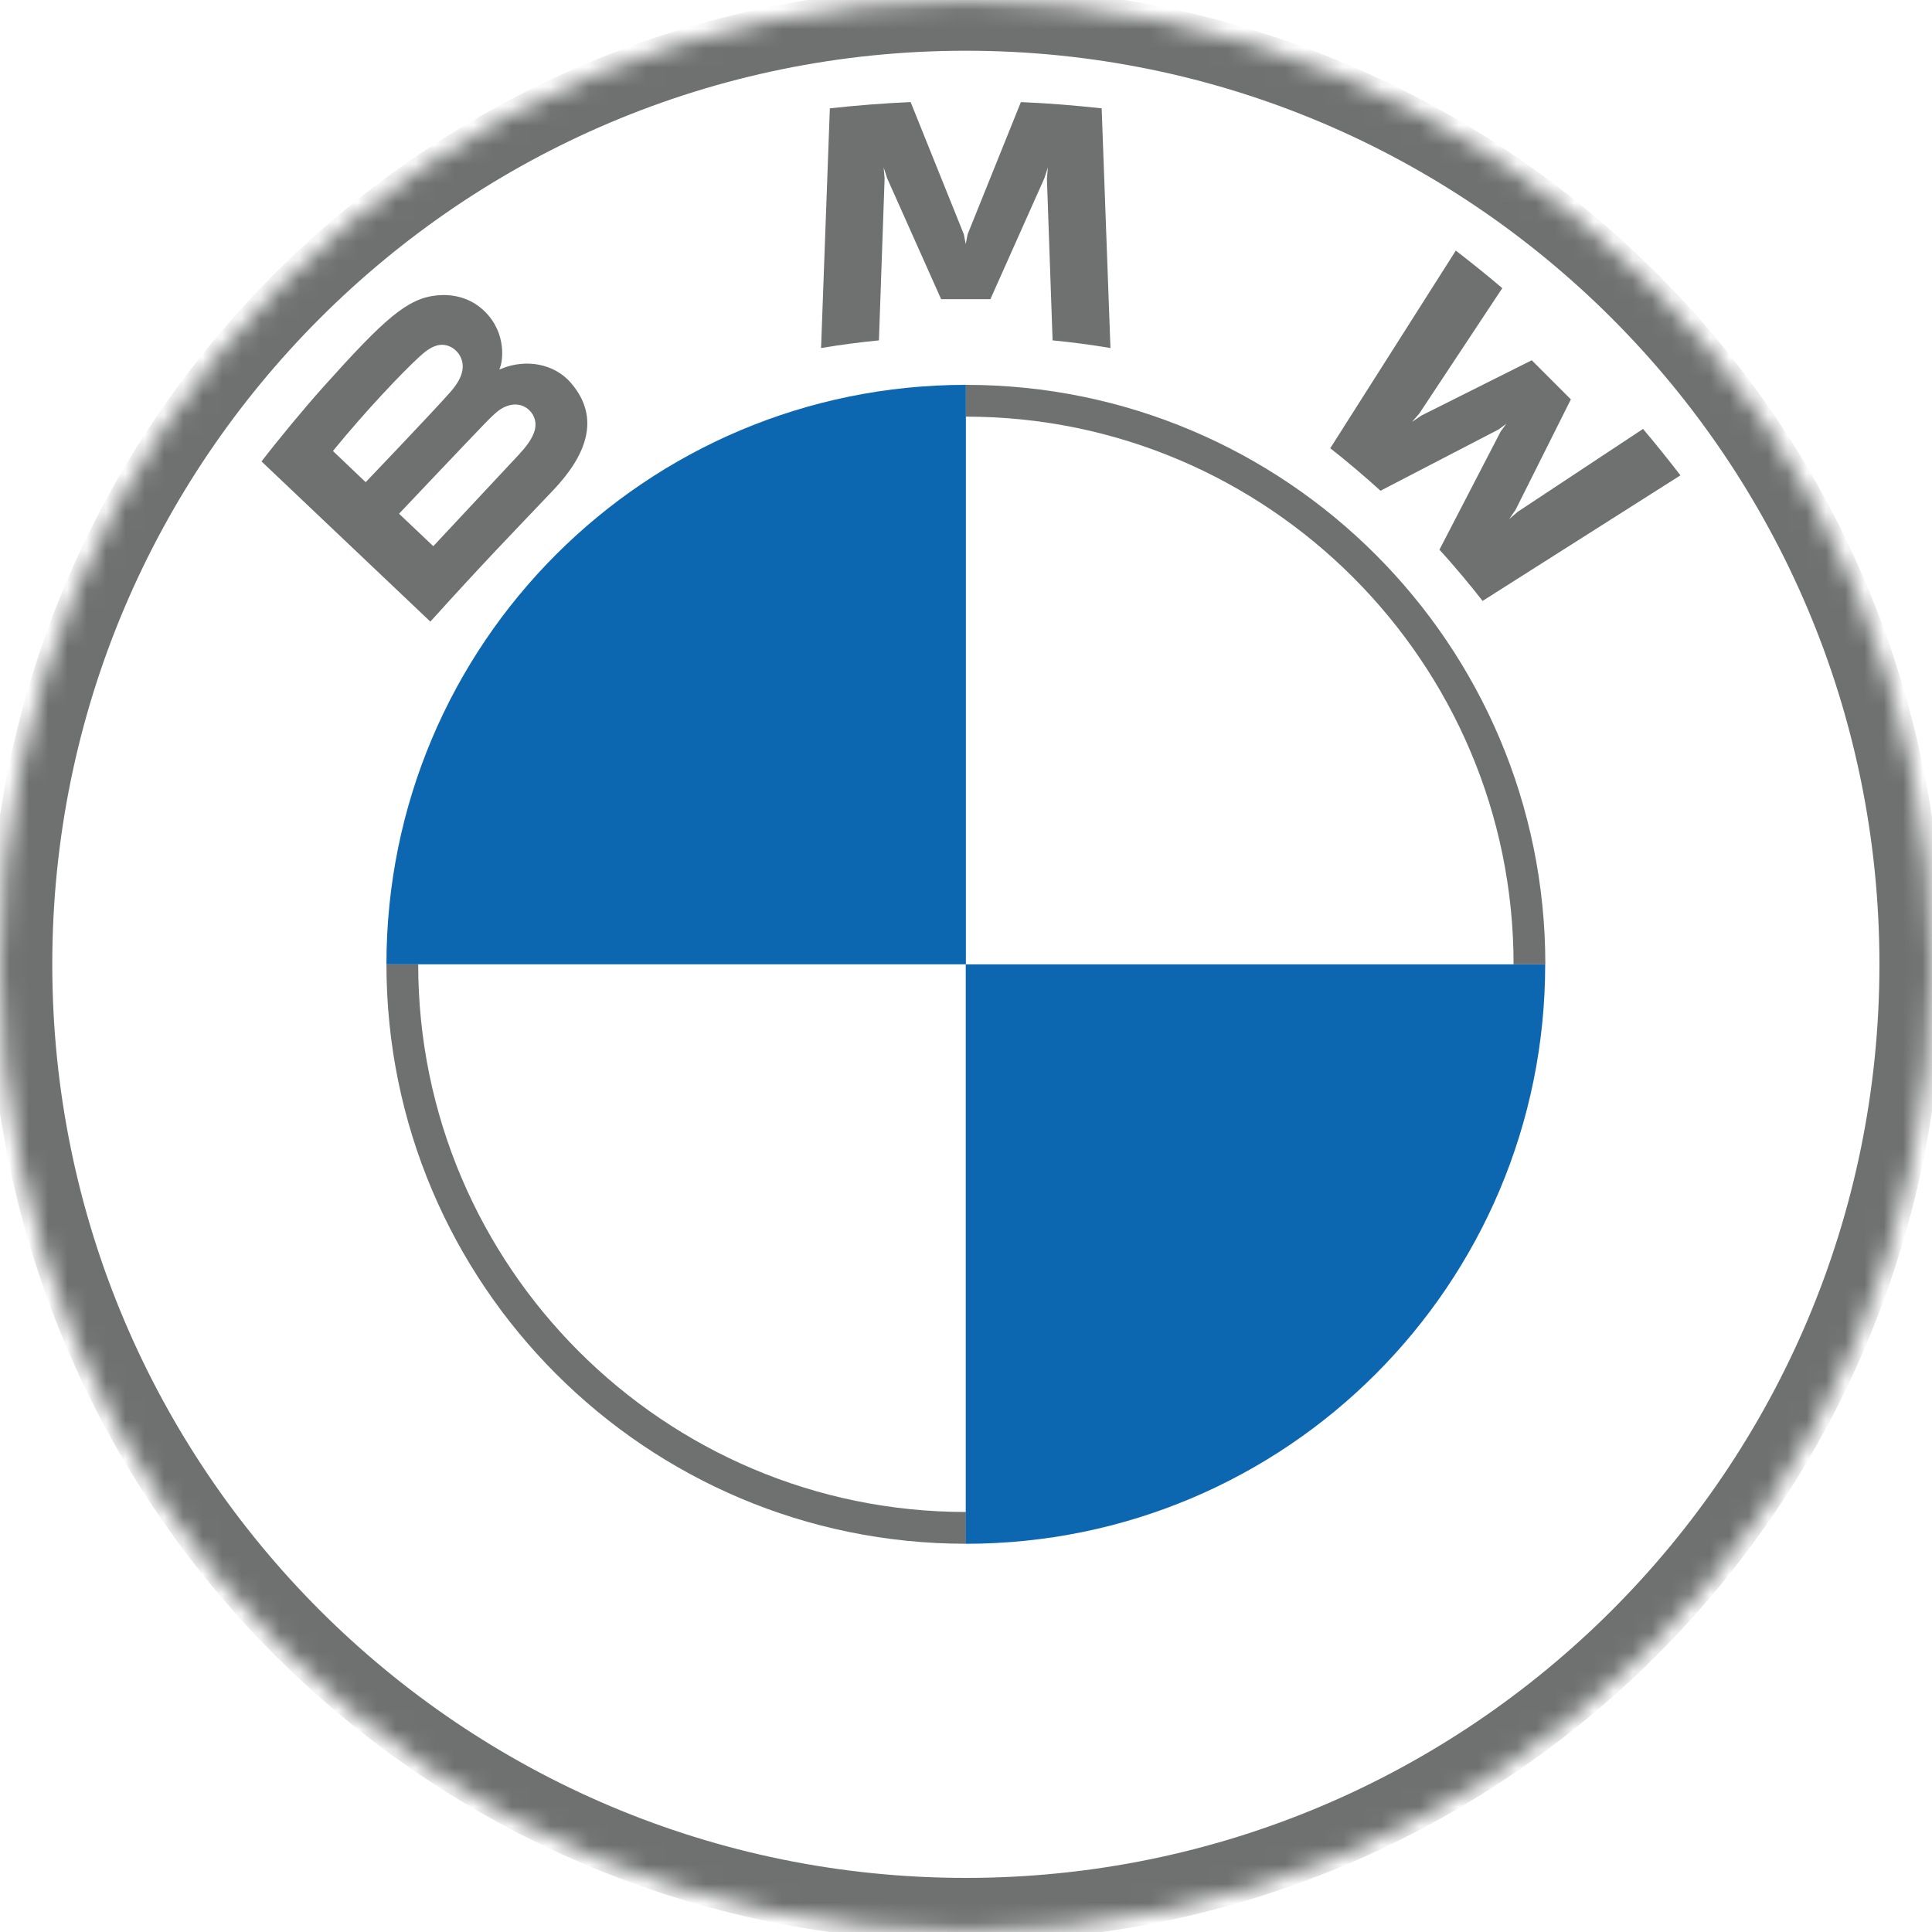
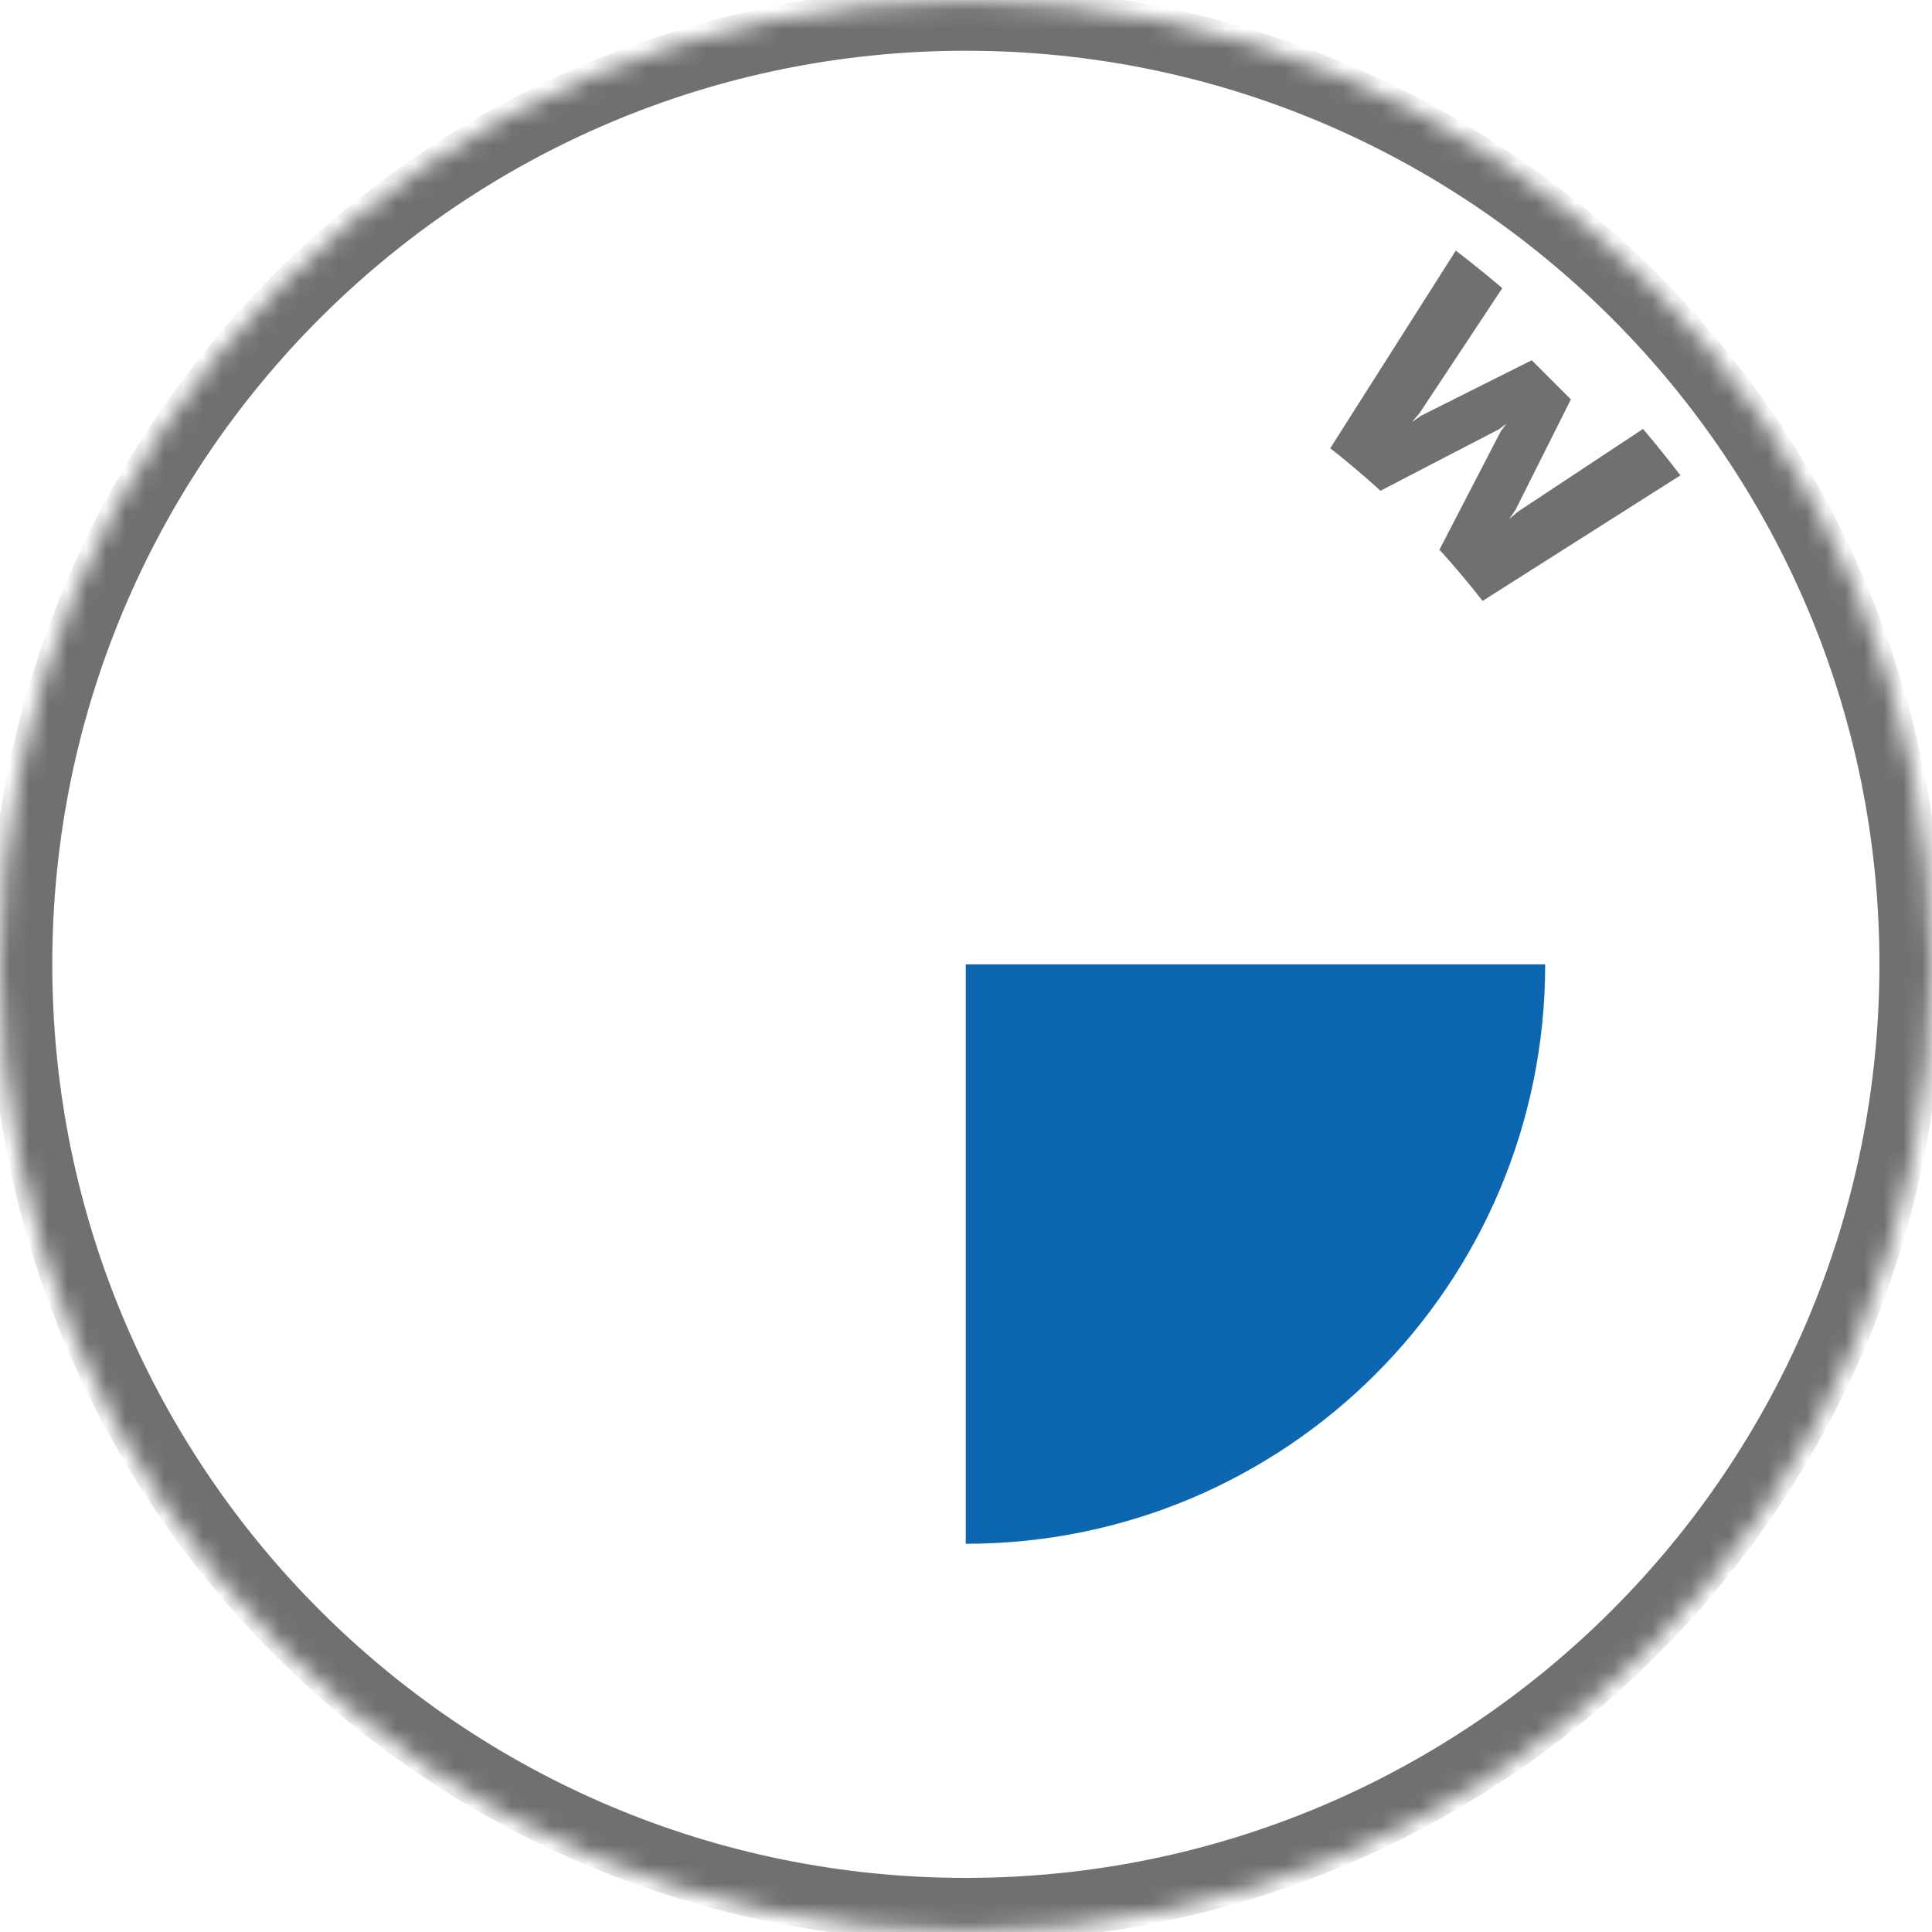
<svg xmlns="http://www.w3.org/2000/svg" width="100" height="100" viewBox="0 0 100 100" fill="none">
  <g id="Layer_1">
    <g id="Clip path group">
      <mask id="mask0_1009_1281" style="mask-type:luminance" maskUnits="userSpaceOnUse" x="0" y="0" width="100" height="100">
        <g id="clippath">
          <path id="Vector" d="M50 99.97C77.614 99.97 100 77.598 100 50C100 22.402 77.614 0.029 50 0.029C22.386 0.029 0 22.402 0 50C0 77.598 22.386 99.97 50 99.97Z" fill="white" />
        </g>
      </mask>
      <g mask="url(#mask0_1009_1281)">
        <g id="Group">
          <g id="Logo_x5F_300gracol_x5F_KO">
            <g id="Group_2">
              <path id="Vector_2" d="M49.992 -0.663C22.061 -0.663 -0.583 21.981 -0.583 49.913C-0.583 77.844 22.061 100.488 49.992 100.488C77.924 100.488 100.568 77.844 100.568 49.913C100.568 21.981 77.924 -0.663 49.992 -0.663ZM97.279 49.913C97.279 76.027 76.11 97.2 49.992 97.2C23.875 97.2 2.706 76.027 2.706 49.913C2.706 23.798 23.878 2.626 49.992 2.626C76.107 2.626 97.279 23.798 97.279 49.913Z" fill="#6F7070" />
-               <path id="Vector_3" d="M49.994 19.92V21.565C65.623 21.565 78.342 34.28 78.342 49.913H79.986C79.986 33.349 66.557 19.92 49.994 19.92ZM49.994 78.26C34.364 78.26 21.646 65.545 21.646 49.913H20.002C20.002 66.476 33.431 79.905 49.994 79.905" fill="#6F7070" />
              <g id="Group_3">
                <path id="W" d="M74.504 28.454C75.191 29.192 76.182 30.381 76.738 31.104L86.979 24.604C86.467 23.934 85.653 22.918 85.043 22.201L78.558 26.489L78.115 26.869L78.445 26.388L81.308 20.672L79.283 18.647L73.565 21.511L73.083 21.841L73.467 21.398L77.758 14.915C77.002 14.273 76.277 13.684 75.352 12.971L68.852 23.203C69.675 23.836 70.761 24.767 71.454 25.401L77.573 22.225L77.966 21.936L77.677 22.329L74.504 28.454Z" fill="#6F7070" />
-                 <path id="M" d="M51.262 15.486L54.06 9.218L54.238 8.662L54.188 9.242L54.482 17.618C55.463 17.71 56.477 17.847 57.477 18.014L57.022 5.608C55.624 5.453 54.232 5.343 52.841 5.284L50.084 12.126L49.986 12.634L49.888 12.126L47.134 5.284C45.742 5.343 44.351 5.453 42.953 5.608L42.498 18.014C43.497 17.847 44.511 17.713 45.493 17.618L45.787 9.242L45.737 8.662L45.915 9.218L48.713 15.486H51.262Z" fill="#6F7070" />
-                 <path id="B_x5F_22d" d="M28.636 25.371C30.253 23.667 31.169 21.699 29.552 19.82C28.672 18.799 27.194 18.576 25.968 19.079L25.846 19.127L25.885 19.02C26.067 18.535 26.183 16.989 24.865 15.921C24.223 15.401 23.417 15.207 22.602 15.291C21.083 15.445 19.914 16.483 16.732 20.031C15.772 21.101 14.374 22.79 13.536 23.884L22.275 32.175C25.172 28.969 26.352 27.777 28.636 25.371ZM17.232 23.343C18.992 21.19 20.863 19.237 21.71 18.463C21.978 18.22 22.269 17.976 22.623 17.881C23.197 17.723 23.789 18.13 23.923 18.719C24.056 19.311 23.685 19.873 23.271 20.337C22.341 21.387 18.927 24.958 18.927 24.958L17.232 23.343ZM20.654 26.59C20.654 26.59 23.979 23.076 25.064 21.952C25.496 21.506 25.772 21.235 26.07 21.089C26.453 20.902 26.872 20.863 27.247 21.113C27.616 21.36 27.785 21.785 27.693 22.207C27.583 22.71 27.173 23.189 26.834 23.554C26.376 24.045 22.433 28.265 22.427 28.271L20.654 26.59Z" fill="#6F7070" />
              </g>
-               <path id="Vector_4" d="M49.994 19.92V49.913H20.002C20.002 33.337 33.419 19.92 49.994 19.92Z" fill="#0D67B0" />
              <path id="Vector_5" d="M79.979 49.914C79.979 66.489 66.562 79.906 49.987 79.906V49.914H79.979Z" fill="#0D67B0" />
            </g>
          </g>
        </g>
      </g>
    </g>
  </g>
</svg>